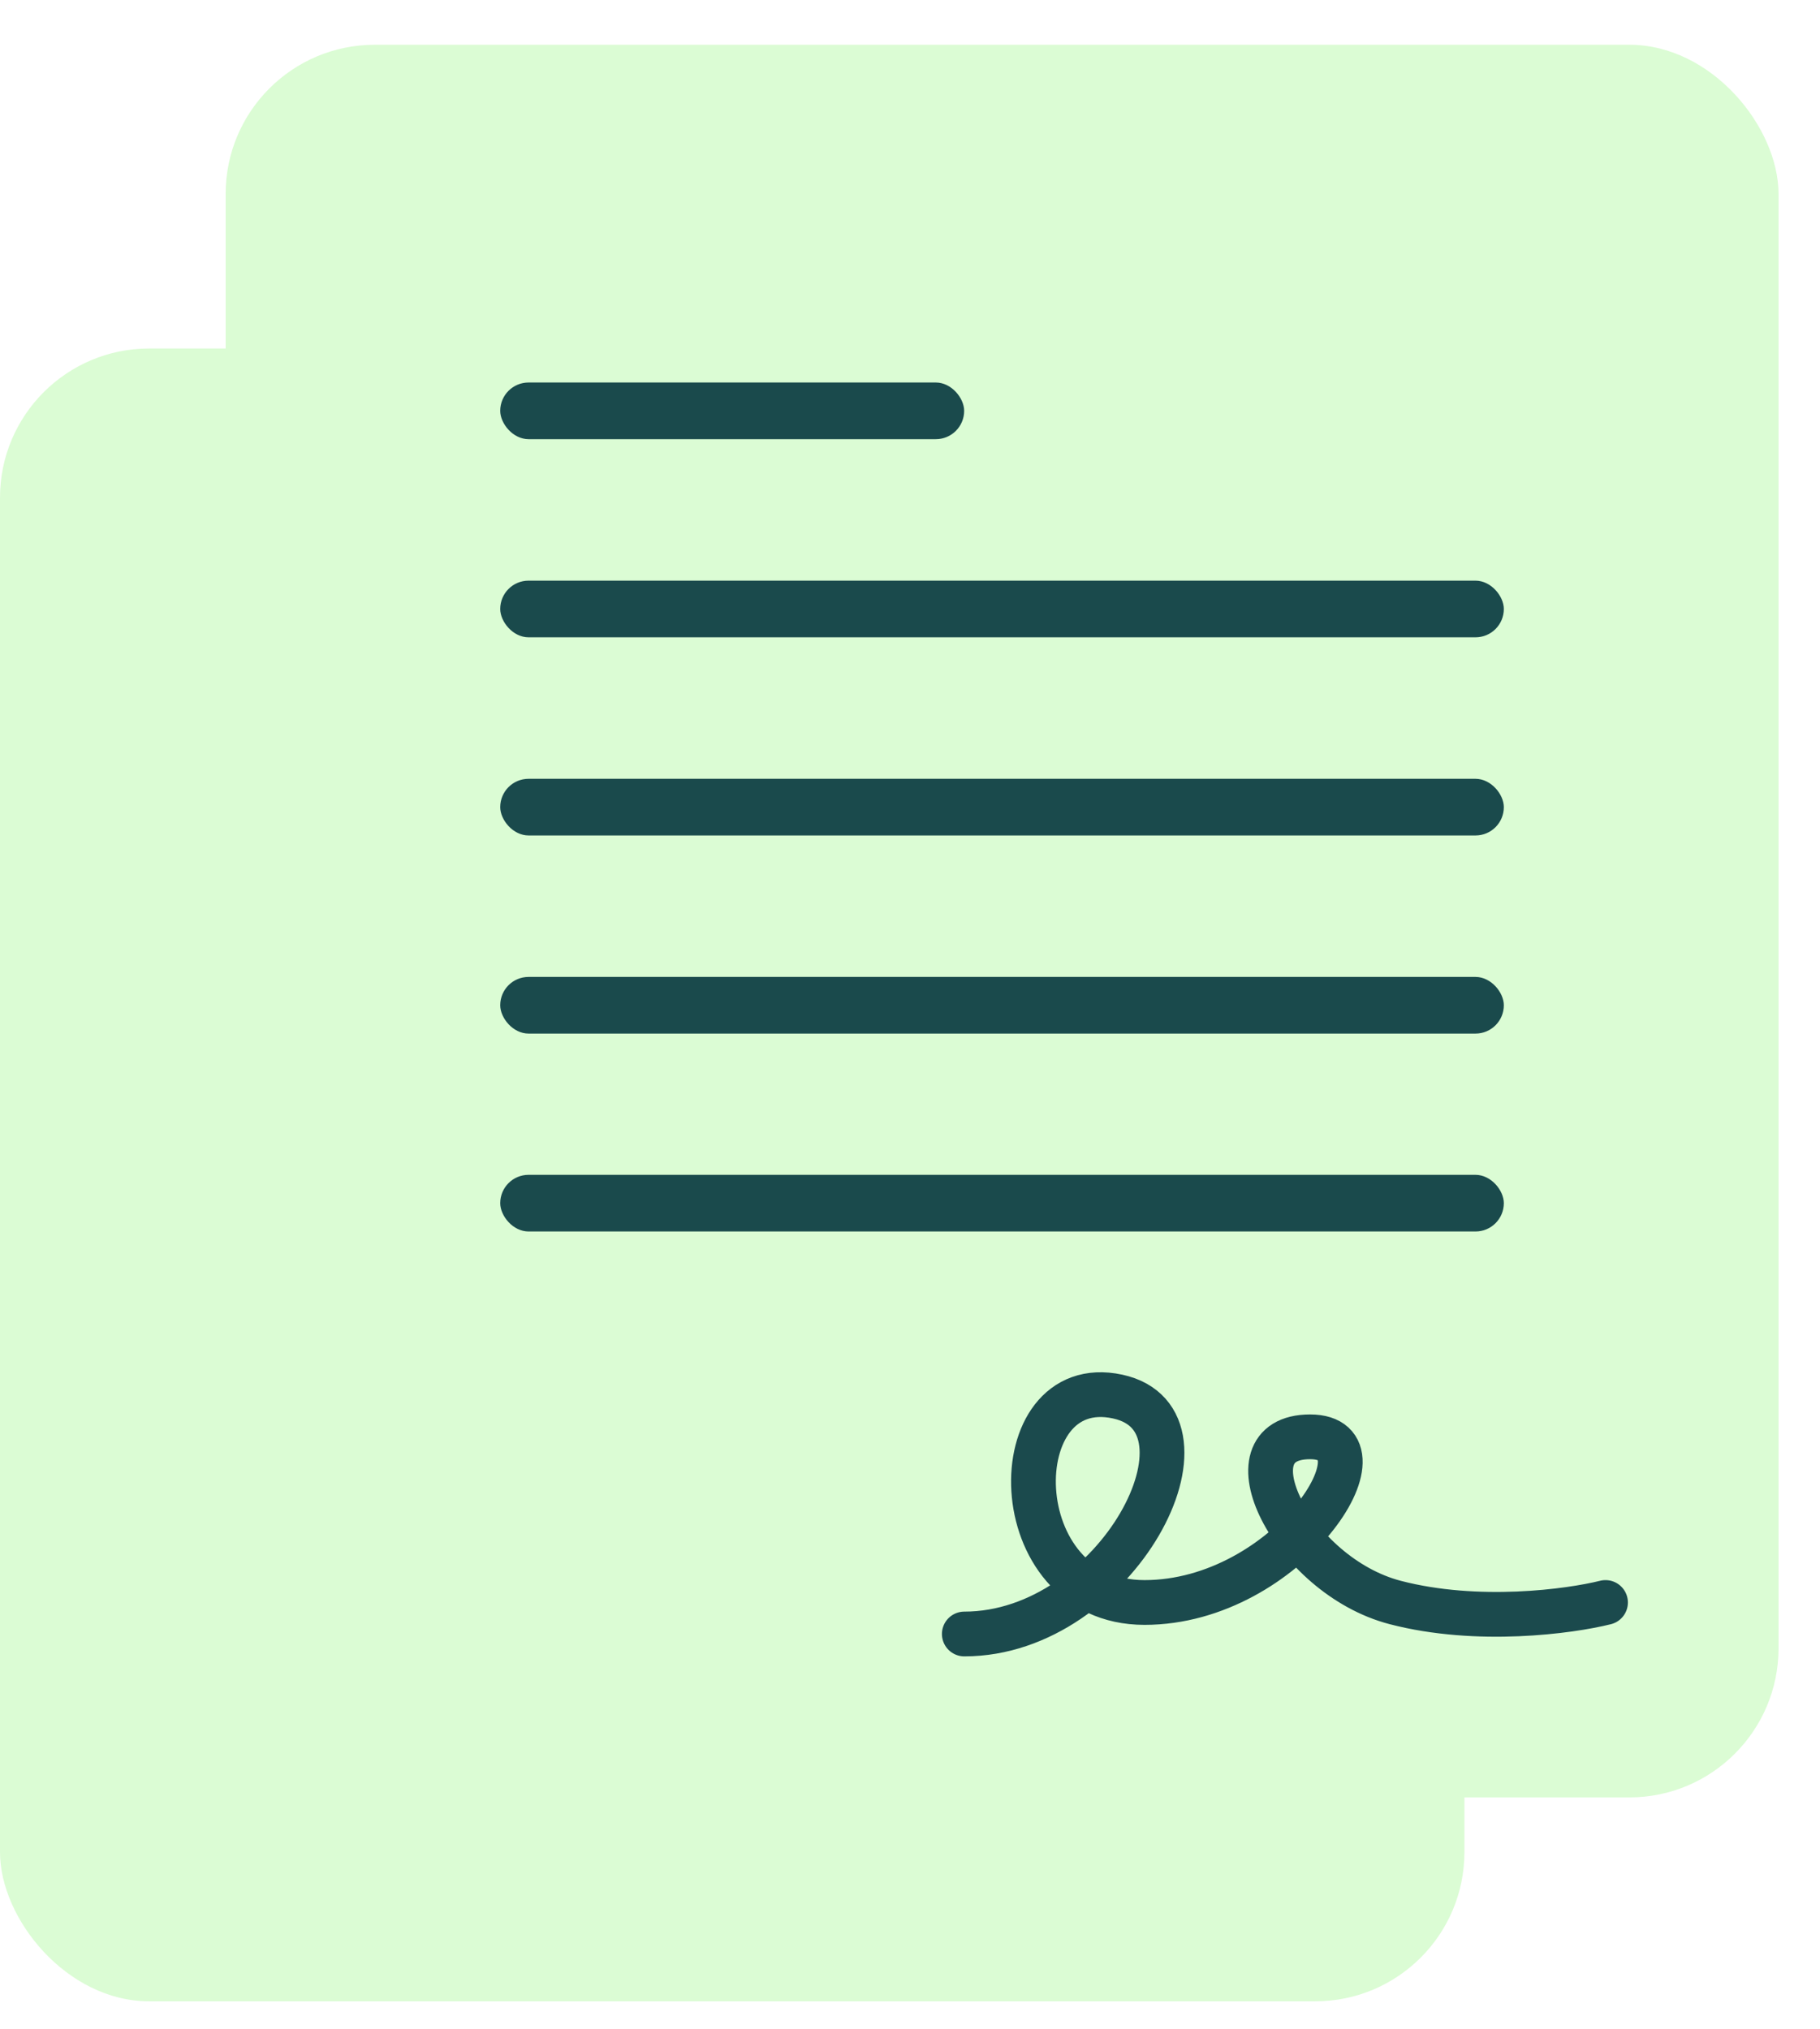
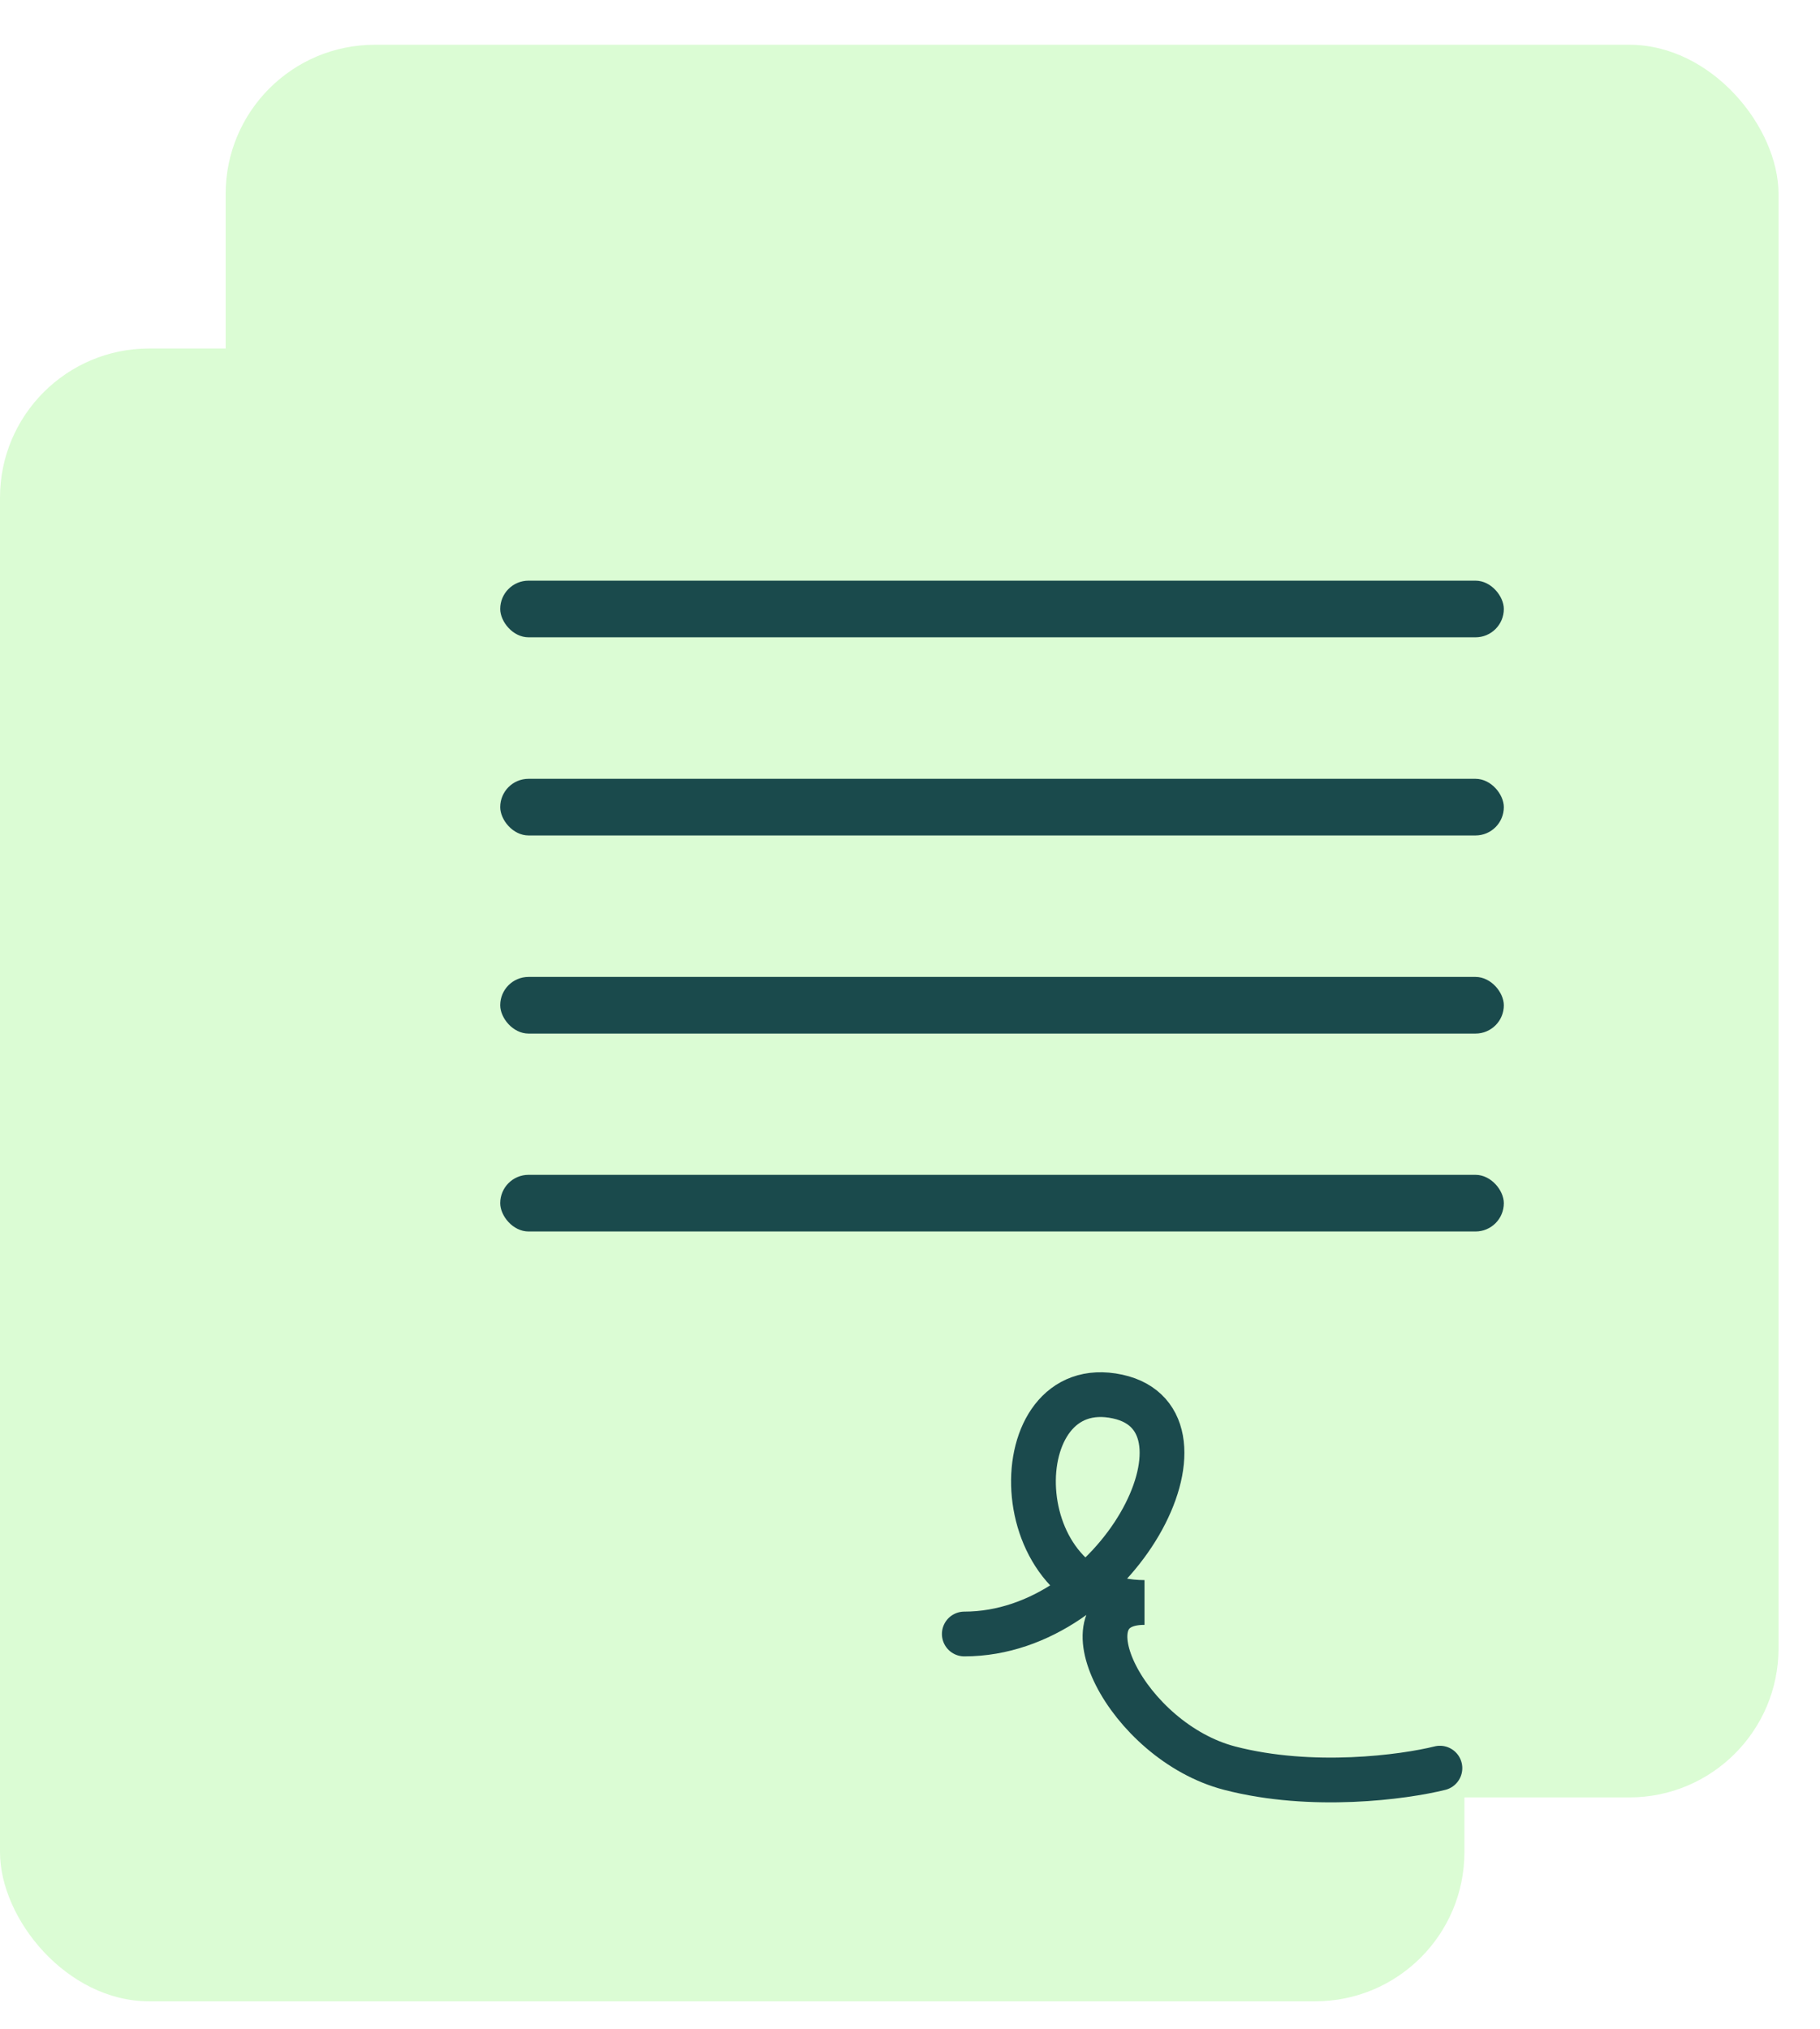
<svg xmlns="http://www.w3.org/2000/svg" width="61" height="68" fill="none">
  <rect y="11.68" width="49.082" height="55.395" rx="5" fill="#DBFCD4" />
  <rect opacity=".89" x="8.68" y="22.828" width="14.663" height="1.79" rx=".895" fill="#03343C" />
  <rect opacity=".89" x="8.68" y="29.086" width="31.721" height="1.79" rx=".895" fill="#03343C" />
  <rect opacity=".89" x="8.68" y="35.352" width="31.721" height="1.79" rx=".895" fill="#03343C" />
-   <rect opacity=".89" x="8.68" y="41.609" width="31.721" height="1.79" rx=".895" fill="#03343C" />
  <rect opacity=".89" x="8.68" y="47.867" width="31.721" height="1.79" rx=".895" fill="#03343C" />
  <g filter="url(#a)">
    <rect x="7.563" y="1" width="52.047" height="58.741" rx="5" fill="#DBFCD4" />
  </g>
-   <rect opacity=".89" x="16.766" y="12.82" width="15.549" height="1.899" rx=".949" fill="#03343C" />
  <rect opacity=".89" x="16.766" y="19.461" width="33.637" height="1.899" rx=".949" fill="#03343C" />
  <rect opacity=".89" x="16.766" y="26.102" width="33.637" height="1.899" rx=".949" fill="#03343C" />
  <rect opacity=".89" x="16.766" y="32.742" width="33.637" height="1.899" rx=".949" fill="#03343C" />
  <rect opacity=".89" x="16.766" y="39.375" width="33.637" height="1.899" rx=".949" fill="#03343C" />
-   <path d="M32.32 54.764c5.138 0 8.816-7.161 5.138-7.958-3.9-.844-3.898 6.902.902 6.902s8.401-5.552 5.55-5.552c-2.912 0-.6 4.653 2.851 5.552 2.76.719 5.85.3 7.05 0" stroke="#1B4A4D" stroke-width="1.5" stroke-linecap="round" />
+   <path d="M32.32 54.764c5.138 0 8.816-7.161 5.138-7.958-3.9-.844-3.898 6.902.902 6.902c-2.912 0-.6 4.653 2.851 5.552 2.76.719 5.85.3 7.05 0" stroke="#1B4A4D" stroke-width="1.5" stroke-linecap="round" />
  <defs>
    <filter id="a" x="6.463" y=".4" width="54.247" height="60.942" filterUnits="userSpaceOnUse" color-interpolation-filters="sRGB">
      <feFlood flood-opacity="0" result="BackgroundImageFix" />
      <feColorMatrix in="SourceAlpha" values="0 0 0 0 0 0 0 0 0 0 0 0 0 0 0 0 0 0 127 0" result="hardAlpha" />
      <feOffset dy=".5" />
      <feGaussianBlur stdDeviation=".55" />
      <feComposite in2="hardAlpha" operator="out" />
      <feColorMatrix values="0 0 0 0 0 0 0 0 0 0 0 0 0 0 0 0 0 0 0.25 0" />
      <feBlend in2="BackgroundImageFix" result="effect1_dropShadow_2536_1753" />
      <feBlend in="SourceGraphic" in2="effect1_dropShadow_2536_1753" result="shape" />
    </filter>
  </defs>
</svg>